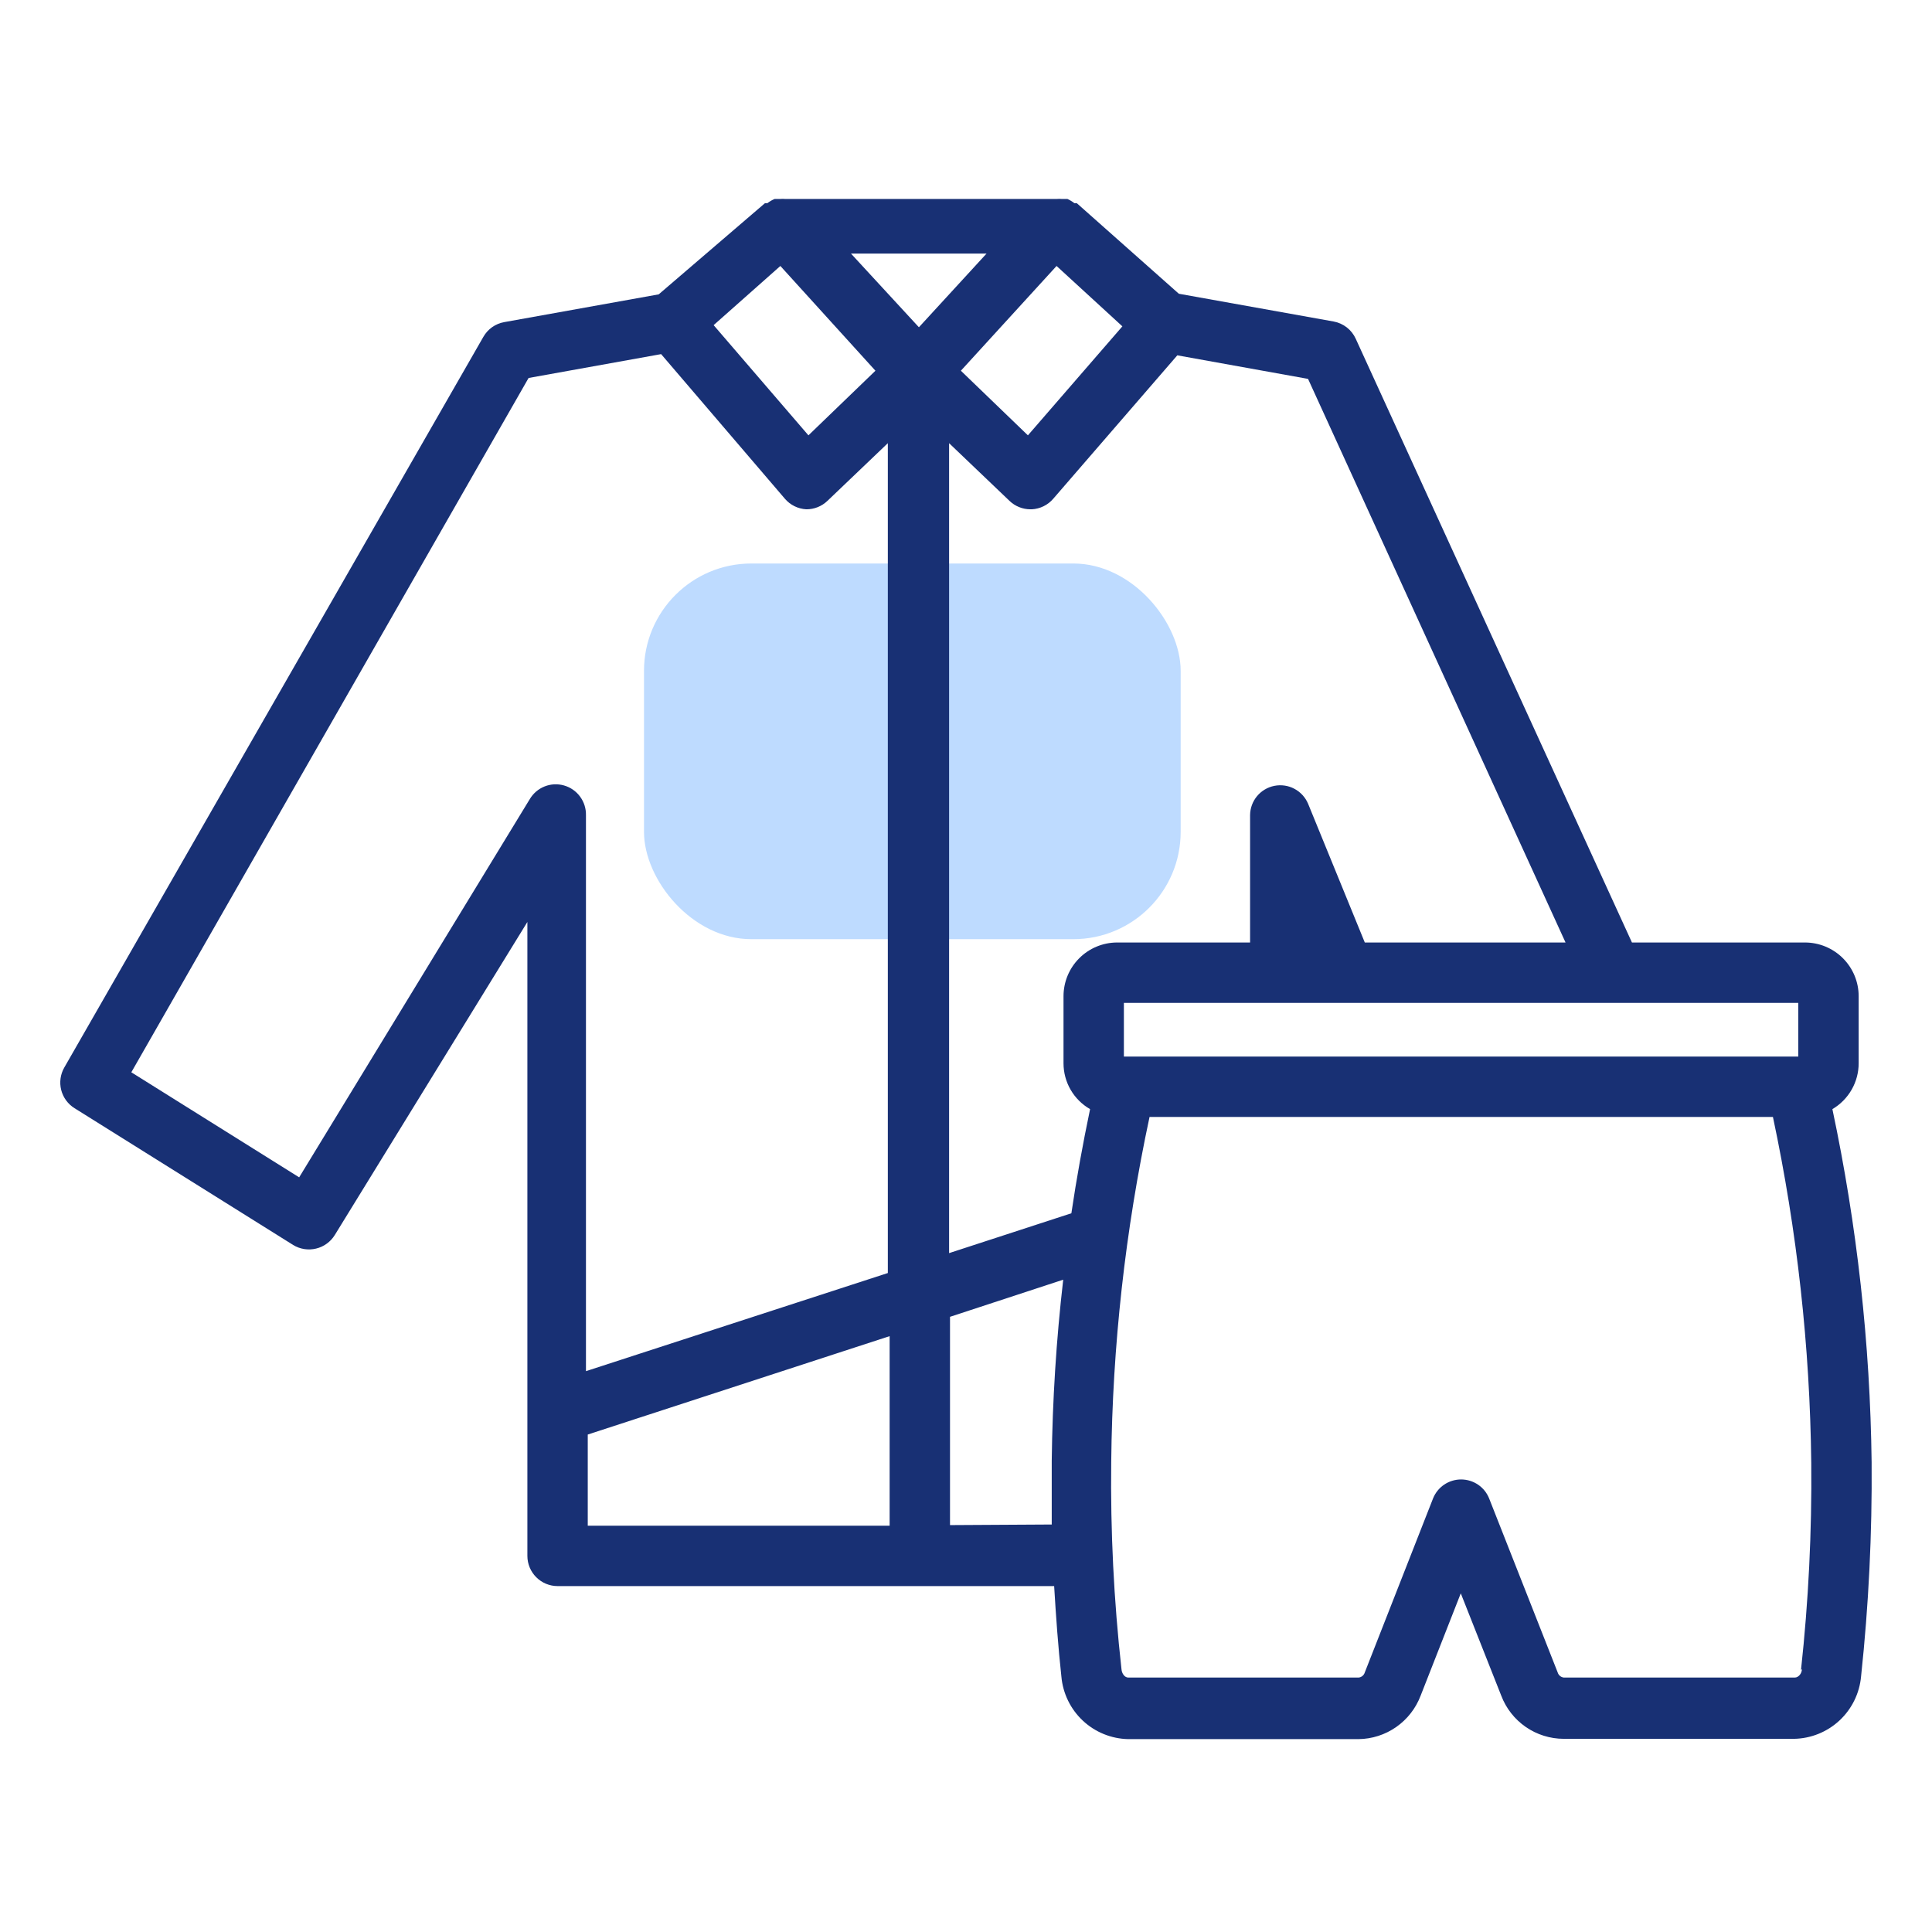
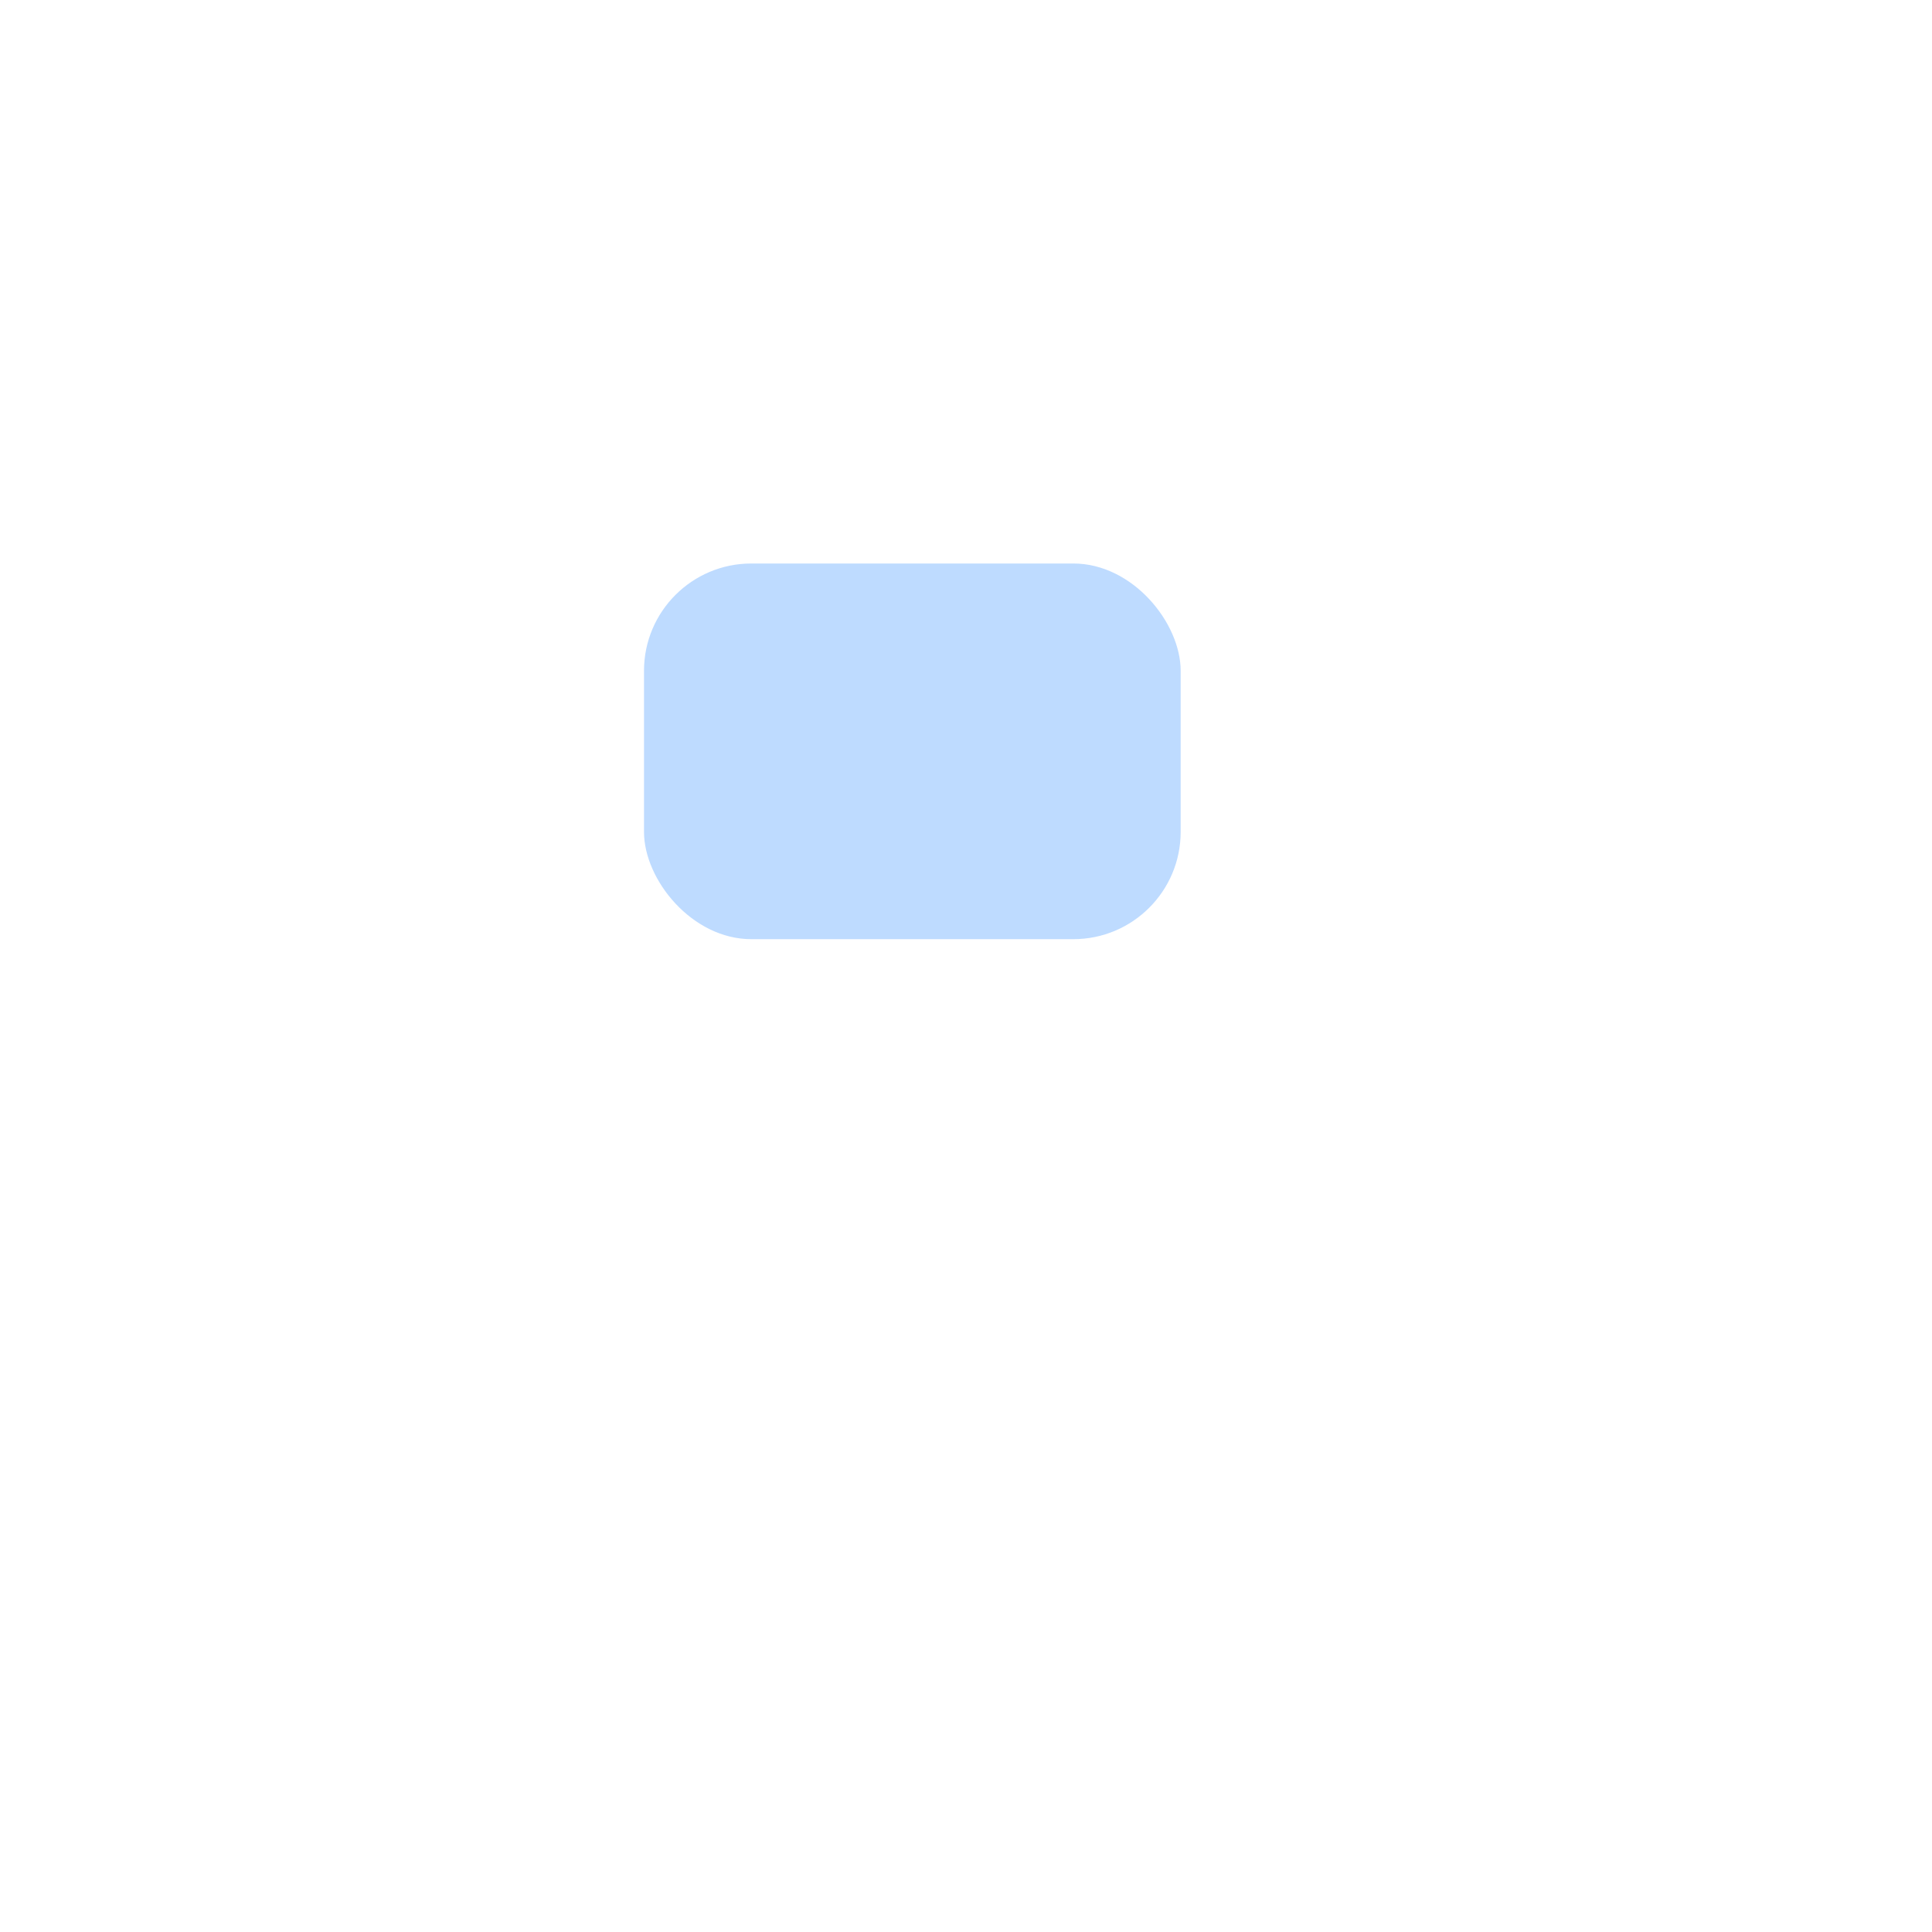
<svg xmlns="http://www.w3.org/2000/svg" width="72" height="72" viewBox="0 0 72 72" fill="none">
  <rect x="24" y="21" width="20" height="14" rx="4" fill="#BEDBFF" />
-   <path d="M69.267 39.624V37.126C69.267 36.595 69.056 36.086 68.68 35.71C68.305 35.335 67.795 35.124 67.264 35.124H60.818L50.524 12.624C50.449 12.459 50.335 12.314 50.192 12.202C50.049 12.091 49.881 12.015 49.703 11.982L43.932 10.947L40.129 7.572H40.039C39.96 7.509 39.873 7.457 39.78 7.415H39.567C39.507 7.409 39.446 7.409 39.387 7.415H29.262C29.198 7.409 29.134 7.409 29.07 7.415H28.868C28.771 7.455 28.68 7.508 28.598 7.572H28.508L24.548 10.97L18.788 12.005C18.626 12.034 18.473 12.099 18.338 12.194C18.204 12.29 18.093 12.413 18.012 12.556L2.397 39.781C2.251 40.034 2.209 40.334 2.28 40.618C2.352 40.901 2.53 41.146 2.779 41.3L10.924 46.396C11.051 46.474 11.191 46.526 11.338 46.549C11.485 46.572 11.635 46.566 11.779 46.531C11.923 46.497 12.059 46.434 12.178 46.347C12.298 46.261 12.399 46.151 12.477 46.025L19.654 34.359V57.984C19.654 58.282 19.773 58.568 19.984 58.779C20.195 58.99 20.481 59.109 20.779 59.109H39.285C39.353 60.234 39.432 61.359 39.555 62.484C39.611 63.11 39.895 63.694 40.353 64.123C40.812 64.553 41.413 64.798 42.042 64.812H50.625C51.13 64.807 51.621 64.649 52.034 64.36C52.447 64.071 52.764 63.664 52.943 63.192L54.439 59.379L55.947 63.192C56.126 63.665 56.445 64.071 56.861 64.359C57.277 64.646 57.77 64.8 58.275 64.801H66.859C67.489 64.79 68.093 64.546 68.554 64.116C69.015 63.686 69.301 63.1 69.357 62.472C69.64 59.823 69.771 57.16 69.75 54.496C69.696 50.071 69.206 45.663 68.288 41.334C68.586 41.159 68.833 40.909 69.005 40.609C69.177 40.309 69.267 39.969 69.267 39.624ZM67.017 39.376H41.884V37.374H67.017V39.376ZM58.343 35.124H50.862L48.747 29.949C48.645 29.711 48.466 29.516 48.237 29.395C48.009 29.274 47.746 29.236 47.493 29.286C47.24 29.336 47.011 29.472 46.846 29.67C46.681 29.869 46.59 30.118 46.587 30.376V35.124H41.625C41.096 35.127 40.59 35.339 40.217 35.714C39.843 36.089 39.634 36.597 39.634 37.126V39.624C39.634 39.971 39.725 40.312 39.899 40.612C40.073 40.912 40.323 41.161 40.624 41.334C40.354 42.627 40.118 43.921 39.927 45.215L35.37 46.7V16.516L37.62 18.665C37.829 18.866 38.107 18.979 38.397 18.98H38.453C38.606 18.972 38.755 18.933 38.893 18.865C39.03 18.798 39.152 18.703 39.252 18.586L43.875 13.242L48.747 14.12L58.343 35.124ZM34.245 12.196L31.714 9.451H36.765L34.245 12.196ZM38.307 16.224L35.809 13.816L39.375 9.912L41.828 12.162L38.307 16.224ZM29.082 9.912L32.625 13.816L30.128 16.224L26.595 12.117L29.082 9.912ZM11.149 43.876L4.894 39.961L19.699 14.086L24.638 13.197L29.25 18.586C29.35 18.703 29.472 18.798 29.609 18.865C29.746 18.933 29.896 18.972 30.049 18.98C30.343 18.982 30.625 18.869 30.837 18.665L33.087 16.516V47.442L21.837 51.099V30.376C21.842 30.128 21.764 29.885 21.616 29.685C21.469 29.485 21.259 29.34 21.02 29.272C20.781 29.204 20.526 29.216 20.296 29.308C20.065 29.4 19.871 29.566 19.744 29.78L11.149 43.876ZM21.904 53.461L33.154 49.794V56.859H21.904V53.461ZM35.404 56.836V49.074L39.623 47.69C39.364 49.931 39.222 52.184 39.195 54.44V56.814L35.404 56.836ZM67.152 62.202C67.152 62.371 67.017 62.517 66.893 62.517H58.275C58.223 62.511 58.174 62.489 58.134 62.455C58.094 62.421 58.065 62.376 58.05 62.326L55.497 55.846C55.414 55.636 55.27 55.456 55.083 55.329C54.896 55.203 54.676 55.135 54.45 55.135C54.225 55.135 54.004 55.203 53.818 55.329C53.631 55.456 53.487 55.636 53.404 55.846L50.862 62.326C50.847 62.376 50.818 62.421 50.778 62.455C50.738 62.489 50.689 62.511 50.637 62.517H42.042C41.918 62.517 41.805 62.371 41.794 62.202C41.509 59.64 41.381 57.063 41.412 54.485C41.456 50.162 41.935 45.854 42.84 41.626H66.072C66.973 45.866 67.452 50.184 67.5 54.519C67.525 57.096 67.397 59.673 67.118 62.236L67.152 62.202Z" fill="#183074" />
</svg>